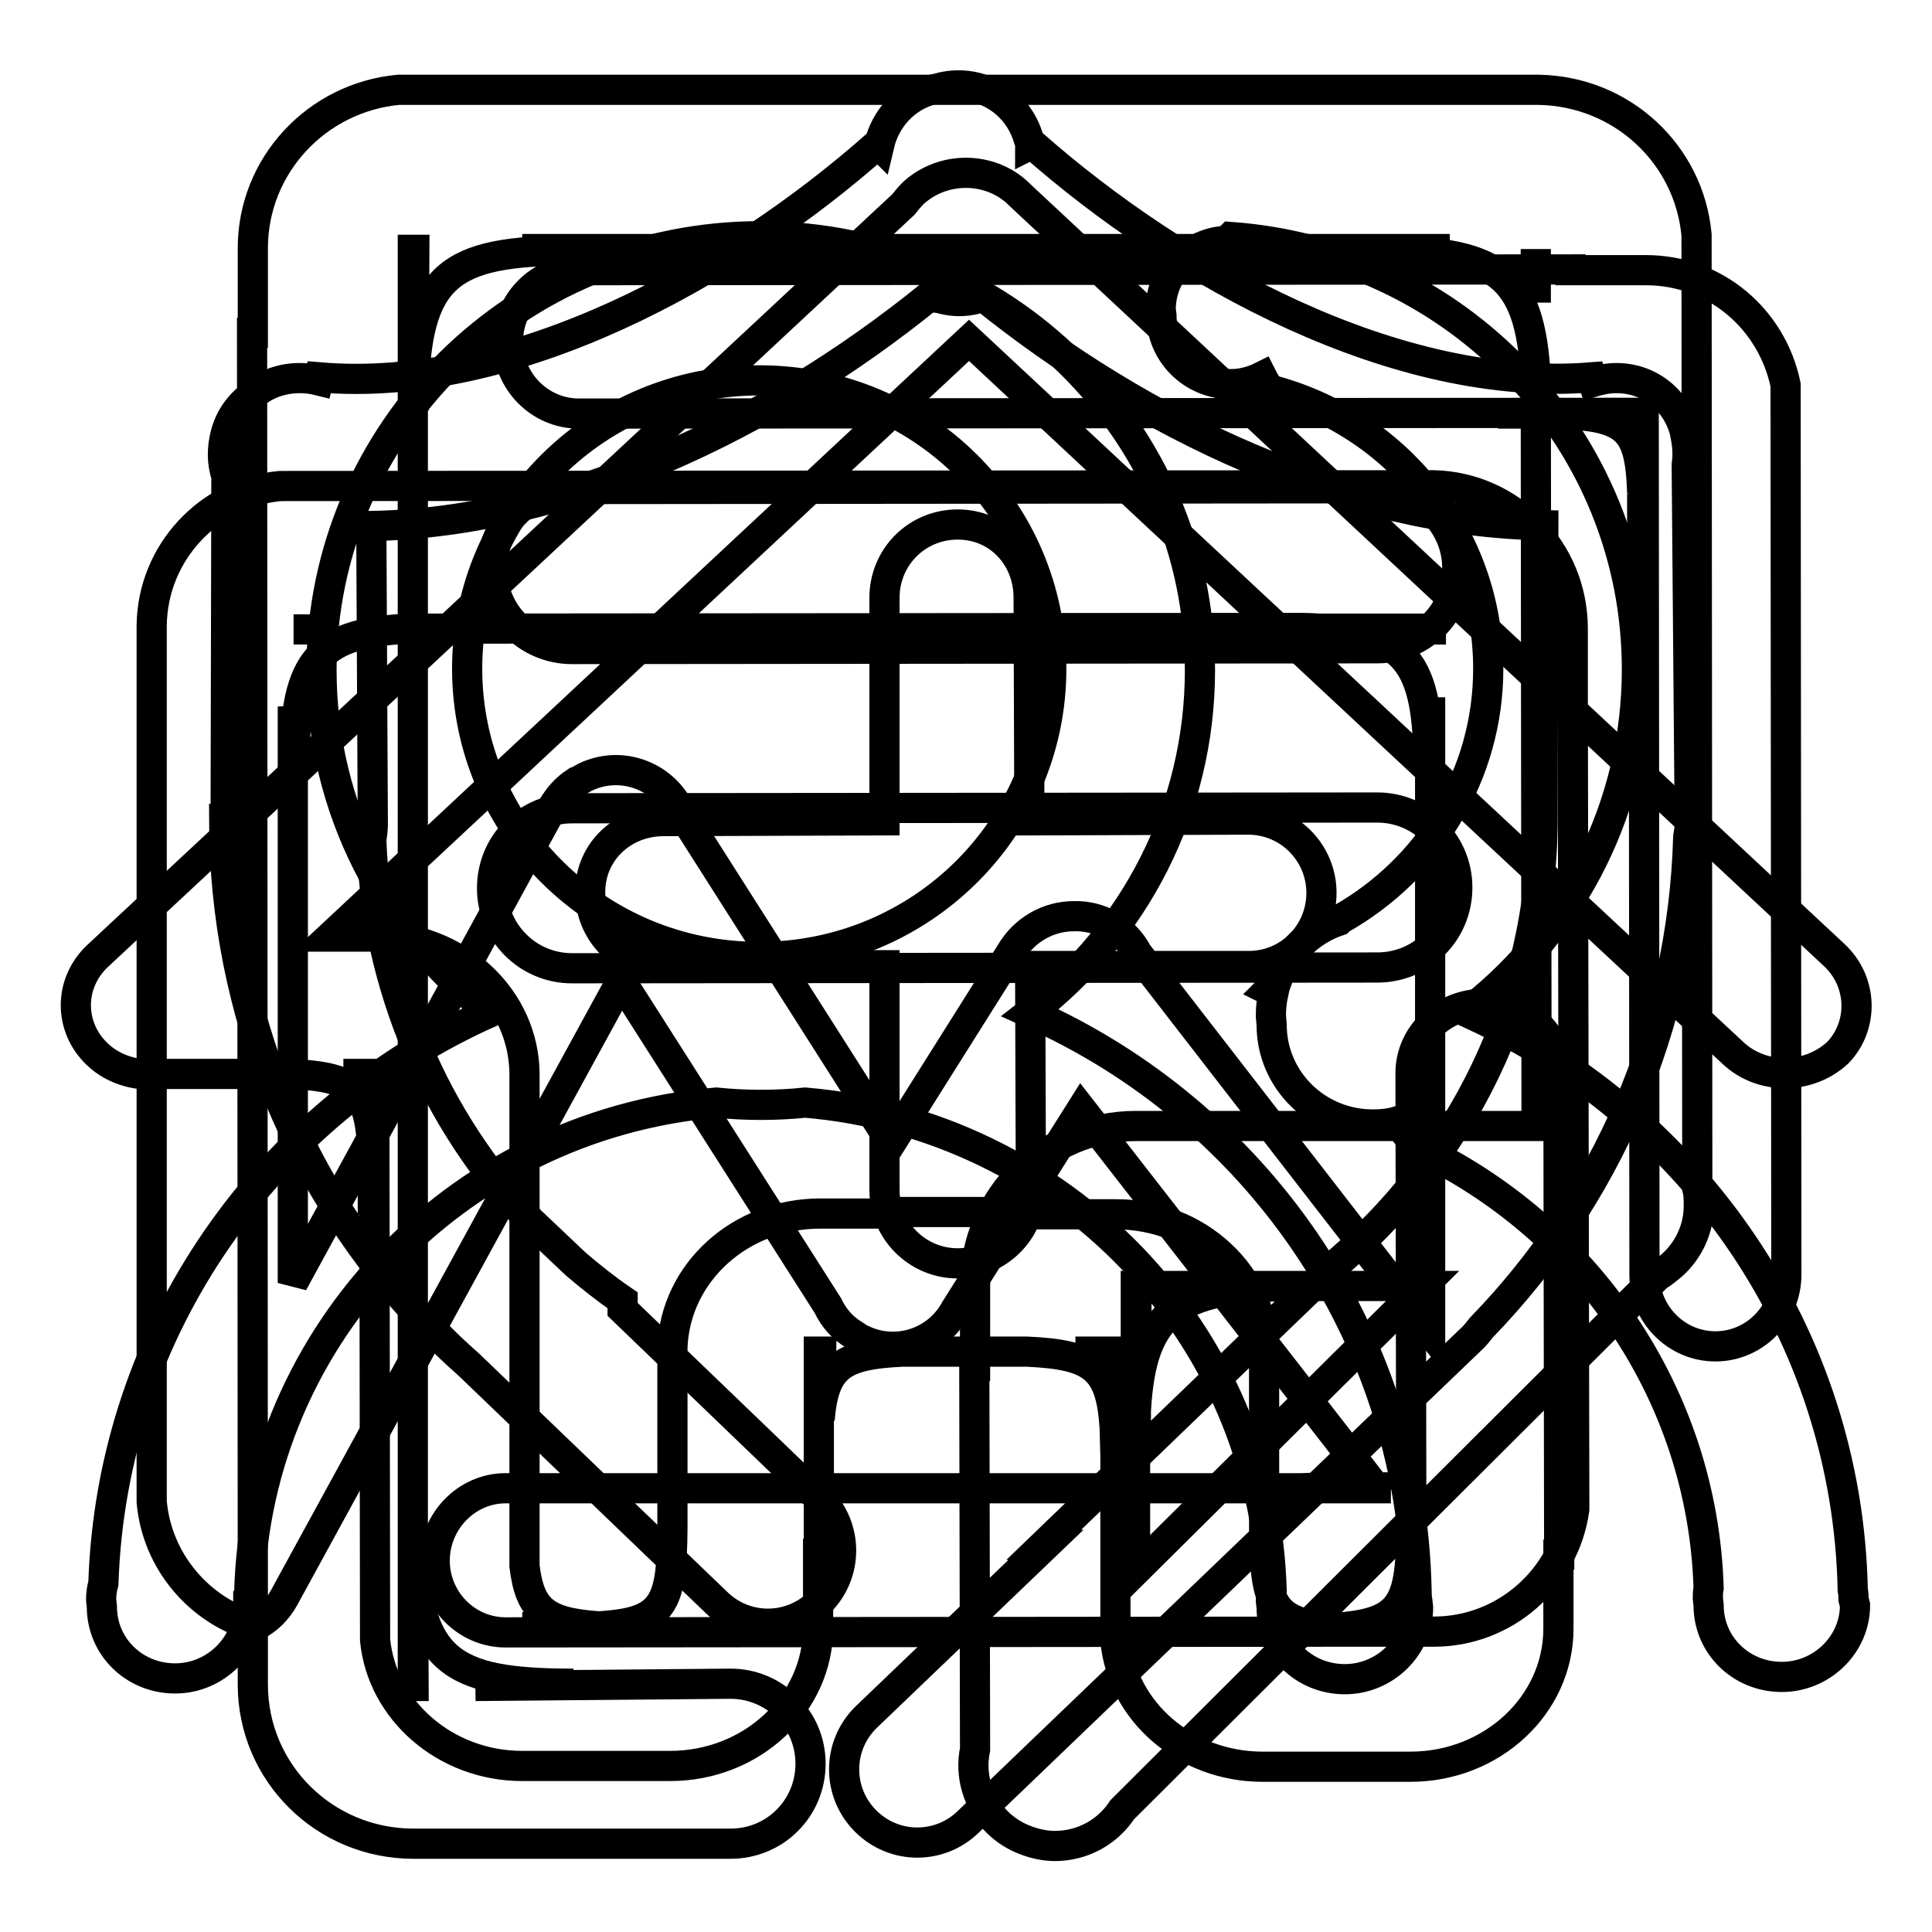
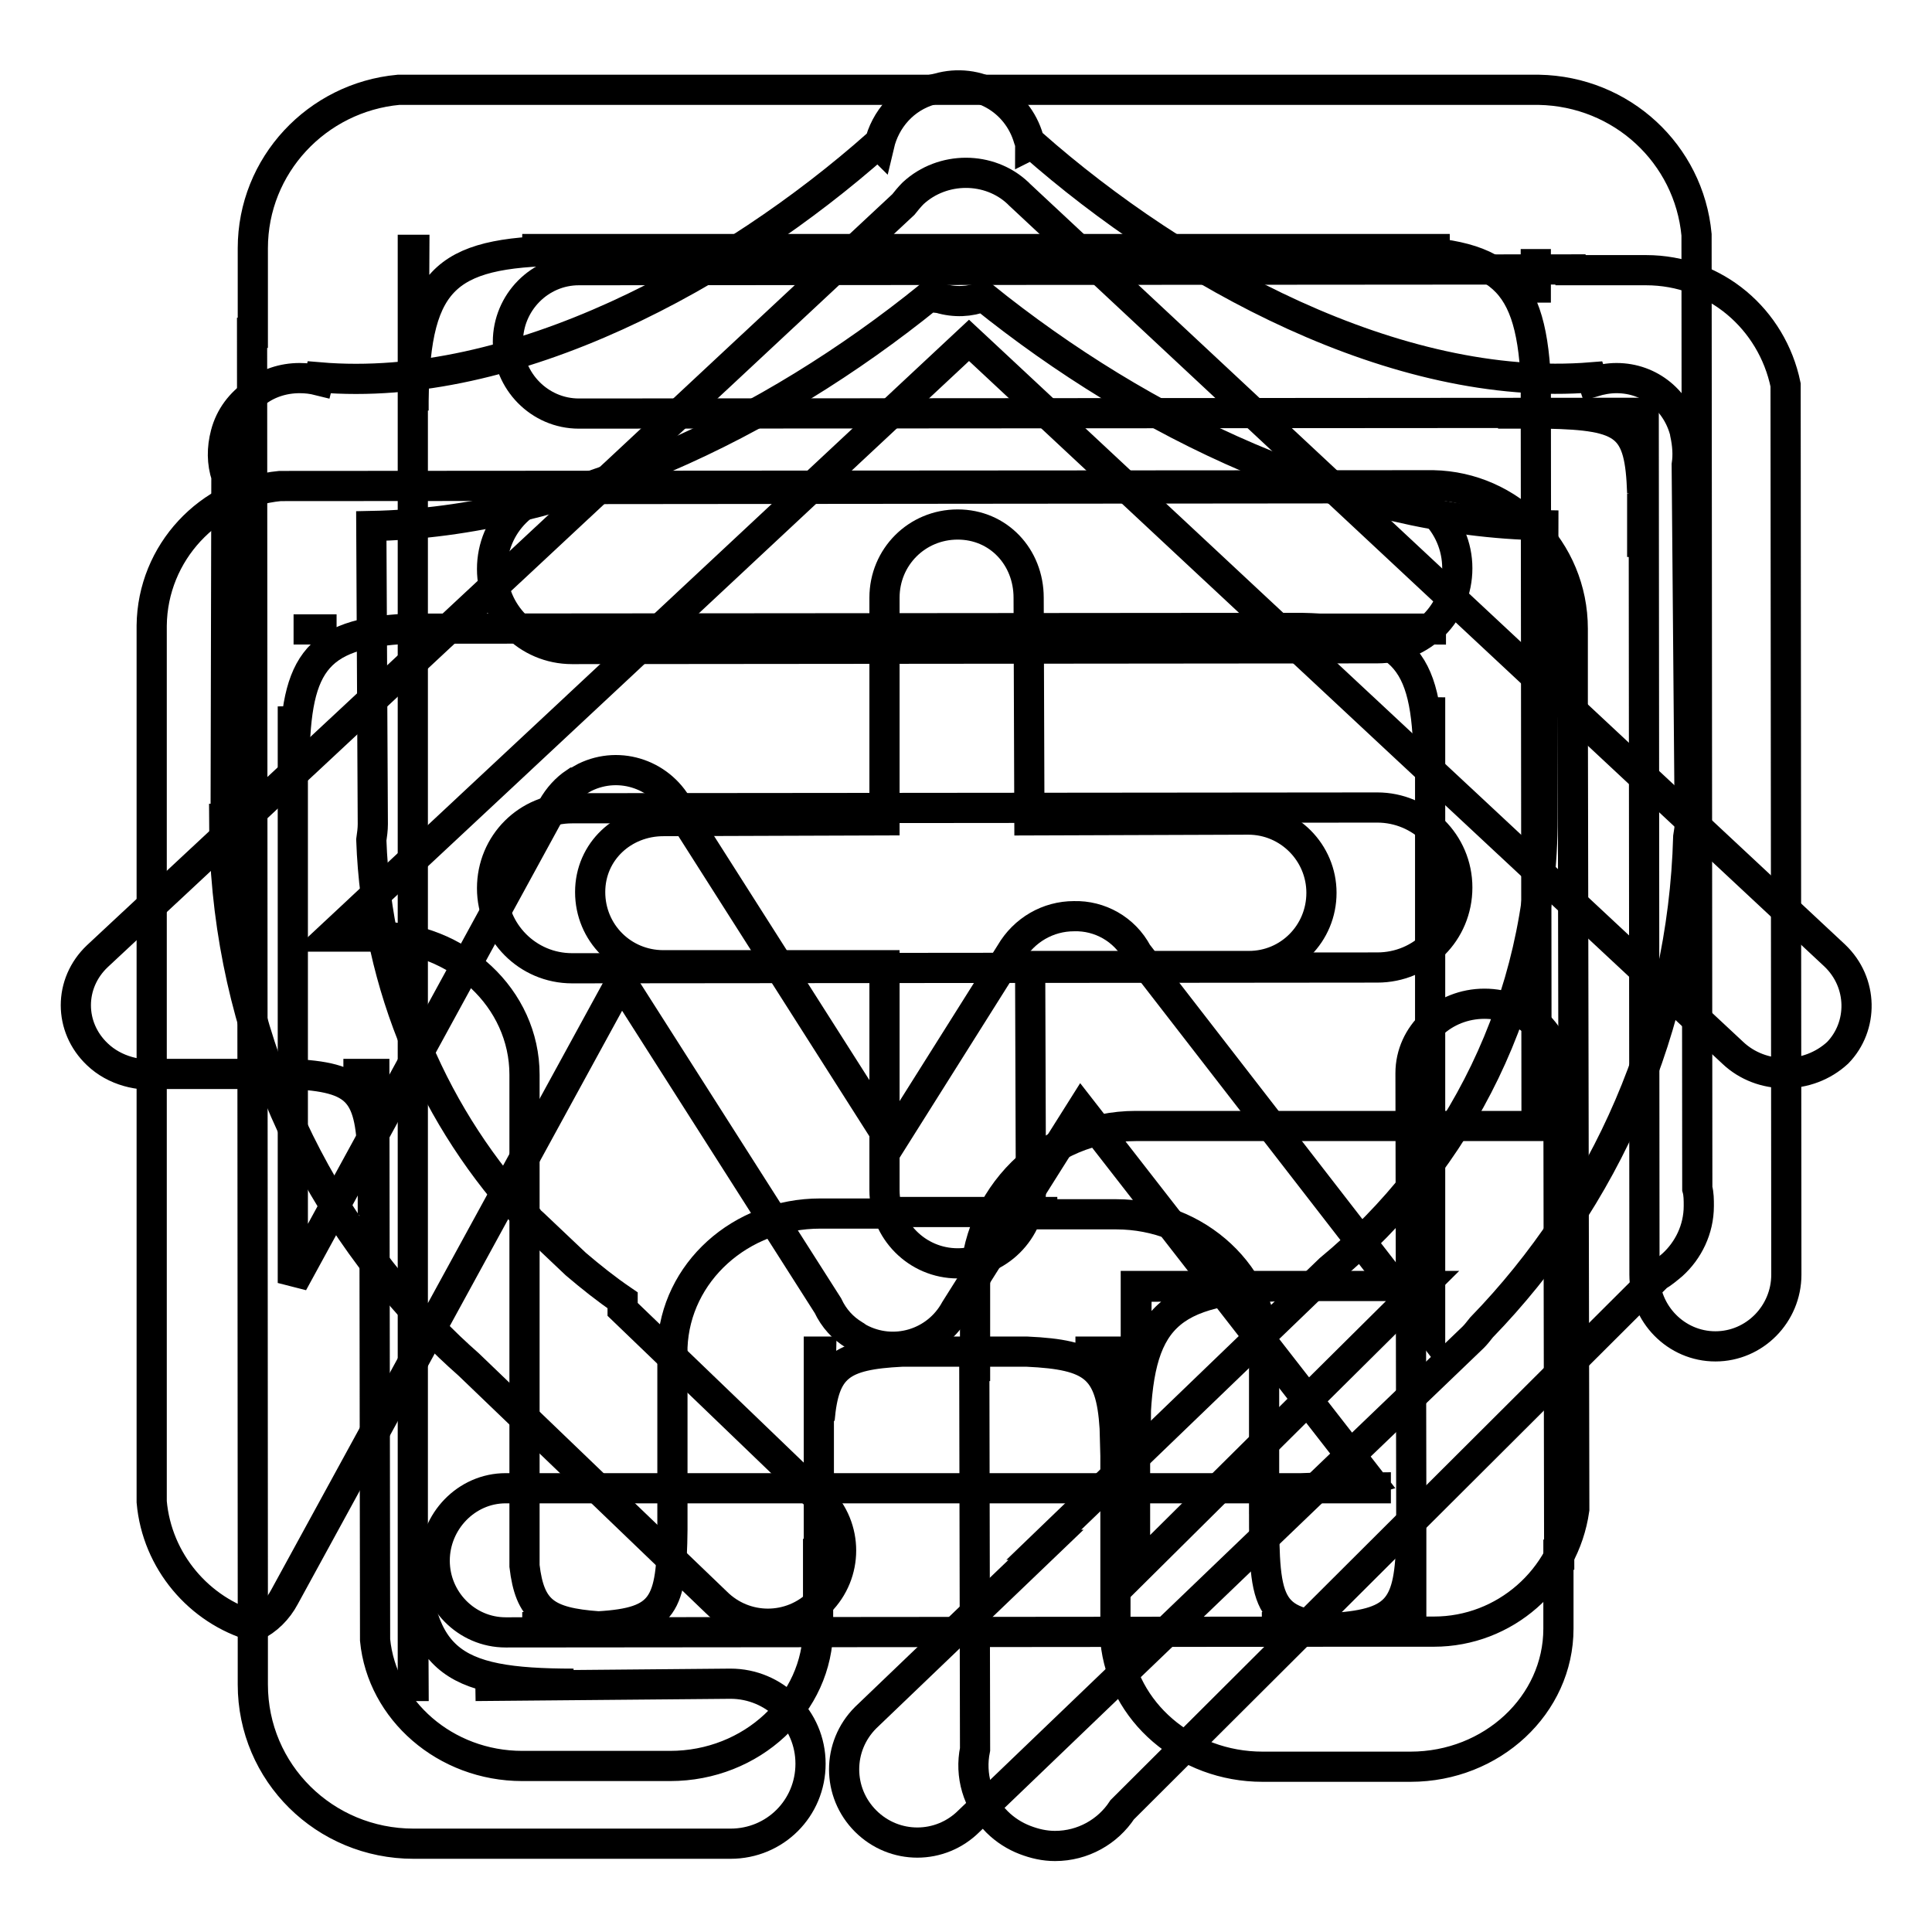
<svg xmlns="http://www.w3.org/2000/svg" version="1.1" x="0px" y="0px" viewBox="0 0 256 256" enable-background="new 0 0 256 256" xml:space="preserve">
  <g>
    <g>
      <path stroke-width="4" fill-opacity="0" stroke="#000000" d="M243.1,126.6l-108-100.8c0,0-0.1-0.1-0.1-0.1c0,0-0.1-0.1-0.1-0.1l0,0c-3.8-3.6-10-3.6-13.9,0c-0.5,0.5-0.9,1-1.3,1.5L12.9,126.7c-3.8,3.6-3.8,9.4,0,13c2.3,2.2,5.6,3,8.6,2.6l16.9,0c9.3,0.4,10.8,2.4,11,12l-0.1-12l-3.8,0h4.1l0.1,75c0.9,9.3,9.3,16.7,19.5,16.7H79h9.8c10.8,0,19.6-8.2,19.6-18.3v-9.8h0.1l0-16.4l0-1.4c0,0.1,0,0.3,0,0.4l0-9.4h0.3l-0.2,9c0.6-7,2.8-8.6,10.9-9l16.6,0c8.7,0.4,11.1,2.1,11.6,10.1l-0.2-10.1l-5,0h5.3l0,11.4c0-0.5,0-0.9-0.1-1.3l0.1,3.7l0,24.5c0.9,9.4,9.3,16.7,19.5,16.7h9.8h9.8c10.8,0,19.6-8.2,19.6-18.3v-9.8h0.1l-0.1-63.8c0-5.1-4.4-9.2-9.8-9.2c-5.4,0-9.8,4.1-9.8,9.2l0.1,56.1l0,5.6c0-1,0-2.2,0-3.4l0,15.2h-0.1l0.1-11.8c-0.2,8.9-1.6,11.2-10.1,11.8c-9.7-0.7-9.4-3.8-9.4-18.2l0,3.1l0-11.6h0v-9.8c0-10.1-8.8-18.3-19.6-18.3h-9.8v-0.3l-19.6,0v0.2h-9.8c-10.6,0-19.2,7.8-19.6,17.7l0,24.2c-0.1,9.9-1.1,12.3-9.8,12.8c-7-0.5-9.1-2.1-9.8-8l0-55.3h0v-9.8c0-10.1-8.8-18.3-19.6-18.3h-6.1l84.6-79l101.2,94.4c3.8,3.6,10,3.6,13.9,0C246.9,136,246.9,130.2,243.1,126.6z M171.8,215.6h-4.6v0L171.8,215.6z M73.8,215.6h-4.6v0L73.8,215.6z M49.4,154.2l0,6.8C49.4,158.4,49.4,156.2,49.4,154.2z" />
      <path stroke-width="4" fill-opacity="0" stroke="#000000" d="M204.9,54.8c10.6,0.2,12.4,1.6,12.7,10.5l-0.1-10.5L204.9,54.8z M204.9,54.8c-1.9,0-4,0-6.4,0L204.9,54.8z M208.4,92.8v-9.5c0-10.4-8.3-18.8-18.5-19L37.1,64.4c-9.4,0.9-16.9,8.8-17,18.5L20.1,199c0.7,7.9,6.3,14.4,13.6,16.5c1.7-0.8,3.1-2.2,4-3.9L82.3,130l27.4,43c0.8,1.7,2,3,3.5,3.9c0.2,0.1,0.4,0.3,0.6,0.4c4.6,2.5,10.3,0.8,12.8-3.8l16.7-26.5l38.2,49.1c-2.4,0.7-5.3,1-9.1,1.1l-105.4,0c-5.2,0-9.4,4.4-9.4,9.6c0,5.2,4.2,9.5,9.4,9.5l113-0.1v0h10c9.4,0,17.3-7,18.6-16.2L208.4,92.8L208.4,92.8L208.4,92.8z M189.6,83.3v0.1l-15.8-0.1L189.6,83.3z M38.9,83.4h5.7H38.9L38.9,83.4z M172.8,197.2l9.5-0.1l0,0.1H172.8z M150.7,126.3c-1.7-3.2-5-5-8.4-4.9c-3.4,0-6.6,1.8-8.4,4.9l-15.8,25.1l-28-44c-2.3-4.7-7.9-6.7-12.6-4.4c-0.4,0.2-0.7,0.4-1,0.6c-0.1,0-0.1,0.1-0.2,0.1c0,0,0,0-0.1,0c-1.2,0.8-2.2,1.9-3,3.3l-34.4,63l0-76.4l0.2,8.6c0-14,2.4-18.3,15.1-18.9l118.3-0.1c14.2,0.3,16.9,4.4,16.9,19l0.2-9.8l0,84L150.7,126.3z M236.6,51c-1.8-8.7-9.3-15.2-18.5-15.2h-10v-0.1L76.7,35.8c-5.2,0-9.4,4.3-9.4,9.5c0,5.2,4.2,9.5,9.4,9.5l141.1-0.1l0.1,114.2c0,5.2,4.2,9.5,9.4,9.5c5.2,0,9.4-4.3,9.4-9.5L236.6,51z M217.6,73.8c0-3.4,0-6.1,0-8.4L217.6,73.8z" />
      <path stroke-width="4" fill-opacity="0" stroke="#000000" d="M223.5,61.6c0.2-1.3,0.1-2.7-0.2-4.1c0,0,0-0.1,0-0.1c-1-4.2-4.6-7.3-9.1-7.3c-1.1,0-2.1,0.2-3.1,0.5l-0.2-0.6c-25.8,2.1-54.6-13.7-74.1-30.9c0,0-0.1,0-0.3,0.1c0-0.3-0.1-0.5-0.2-0.8c-1.5-5.2-6.8-8.2-12-6.7l-0.9,0.2c-3.6,1-6.1,3.9-6.9,7.3c-0.1-0.1-0.2-0.1-0.2-0.1C96.9,36.3,68.1,52.2,42.3,50l-0.1,0.4c-0.8-0.2-1.6-0.3-2.5-0.3c-2.2,0-4.3,0.7-5.9,2c-1.9,1.3-3.3,3.1-3.9,5.4c-0.5,1.9-0.5,3.8,0.1,5.6l-0.1,45.4h-0.2c0,25.9,10.2,49.4,26.7,66.8c0.1,0.2,0.3,0.3,0.5,0.5l0.2,0.2c1.6,1.7,3.3,3.3,5,4.8l32.8,31.5c3.8,3.8,9.9,3.8,13.7,0c3.8-3.8,3.8-9.9,0-13.7l-26.1-25.1v-1.2c-2.2-1.5-4.2-3.1-6.2-4.8l-5.7-5.4c-0.2-0.2-0.4-0.3-0.5-0.5c-12.4-13.2-20.2-30.8-20.9-50.3c0.1-0.7,0.2-1.4,0.2-2.1l-0.2-39.5c26-0.5,52.9-13.4,73.9-30.4c0.2,0,0.3,0.1,0.5,0.1l0.9,0.1c2,0.6,4,0.5,5.8-0.2c21.1,17,48.1,29.9,74.2,30.3l-0.1,38.8h0c0,24.1-11,45.6-28.2,59.8l-37.9,36.5c0.1,0,0.2,0,0.3,0l-23.9,22.9c-3.8,3.8-3.8,9.9,0,13.7c3.8,3.8,9.9,3.8,13.7,0l66.8-64.1c0.4-0.4,0.7-0.8,1.1-1.3c16.4-16.9,26.7-39.8,27.4-65c0.1-0.6,0.2-1.2,0.2-1.8L223.5,61.6z M175.1,118.3c0-5.3-4.3-9.7-9.7-9.7l-29,0.1l-0.1-29.5c0-5.4-4-9.7-9.4-9.7s-9.7,4.3-9.7,9.7l0,29.5l-29.3,0.1c-5.3,0-9.7,4-9.7,9.4c0,5.4,4.3,9.7,9.7,9.7l29.3,0l0,29.8c0,5.3,4.3,9.7,9.7,9.7c5.3,0,9.7-4.3,9.7-9.7l-0.1-29.7l29,0C170.8,128,175.1,123.7,175.1,118.3z" />
      <path stroke-width="4" fill-opacity="0" stroke="#000000" d="M54.8,203.2V202C54.8,202.4,54.8,202.8,54.8,203.2z M54.8,53.1c0,0.4,0,0.8,0,1.3V53.1z M224.9,157.5l-0.1-126.4c-1-10.7-9.9-19-20.9-19.2L52.8,11.9c-10.8,1-19.3,10-19.3,21v11.2h-0.1l0.1,167.9h0v11.2c0,11.7,9.5,21.1,21.3,21.1h10.6v0l31.4,0c5.9,0,10.6-4.7,10.6-10.6c0-5.9-4.8-10.6-10.6-10.6L63,223.4l13-0.3c-16.6,0-21-3-21.3-19.9l0.1,20.2h-0.1L54.7,33.1h0.2l-0.1,20c0.2-16.8,4.6-19.9,21.3-19.9l-6.9-0.2L192.1,33l-9.8,0.2c15.7,0,20.5,2.7,21.2,17.1l0.1,98.9l-41.8,0v0h-11.3c-11.8,0-21.3,9.5-21.3,21.1V181h-0.1l0.1,50.8c-0.7,3.4,0.3,7,2.9,9.6c1.1,1.1,2.4,1.9,3.7,2.4c1.3,0.5,2.6,0.8,4,0.8c3.7,0,7-1.9,8.9-4.8l70.9-70.7c0.7-0.4,1.4-1,2-1.5c2.1-1.9,3.5-4.7,3.5-7.8C225.1,159,225.1,158.2,224.9,157.5z M203.5,33L203.5,33l0,7.1L203.5,33z M150.4,208.2l0-18.4c0.3-15.1,4-19.1,20.3-19.4l-20.1,0.1l-0.1,18.9l0-19l38,0L150.4,208.2z M75.8,86l106.7-0.1c5.9,0,10.6-4.7,10.6-10.6c0-5.9-4.8-10.6-10.6-10.6L75.8,64.8c-5.9,0-10.6,4.7-10.6,10.6C65.2,81.2,69.9,86,75.8,86z M170.7,170.5h1.3C171.5,170.5,171.1,170.5,170.7,170.5z M75.8,128.3l106.7-0.1c5.9,0,10.6-4.7,10.6-10.6c0-5.9-4.8-10.6-10.6-10.6l-106.7,0.1c-5.9,0-10.6,4.7-10.6,10.6C65.2,123.5,69.9,128.3,75.8,128.3z" />
-       <path stroke-width="4" fill-opacity="0" stroke="#000000" d="M187.7,210.7c-0.7-34.1-21.5-63.3-51.2-76.5c13.7-10.5,22.5-26.9,22.5-45.4c0-31.7-26.1-57.5-58.2-57.5S42.6,57,42.6,88.8c0,18.4,8.8,34.8,22.4,45.3c-29.4,13.1-50.2,41.9-51.3,75.7c-0.2,0.7-0.3,1.4-0.3,2.2l0.1,0.9c0,5.3,4.3,9.5,9.7,9.5c5.3,0,9.7-4.3,9.7-9.5v-0.1H33v0c0-35,27.2-63.7,61.9-66.7c2,0.2,3.9,0.3,5.9,0.3c2,0,4-0.1,5.9-0.3c34,2.9,60.8,30.5,61.8,64.6c-0.1,0.4-0.1,0.9-0.1,1.4l0.1,0.9c0,5.3,4.3,9.5,9.7,9.5c5.3,0,9.7-4.3,9.7-9.5l-0.1-0.9C187.7,211.5,187.7,211.1,187.7,210.7z M100.6,126.8c-21.4,0-38.7-17.1-38.7-38.2s17.3-38.2,38.7-38.2c21.4,0,38.7,17.1,38.7,38.2C139.3,109.7,122,126.8,100.6,126.8z M245.6,211.9c0-0.4,0-0.8-0.1-1.2c-0.7-33.8-21.1-62.7-50.3-76.2c0-0.3,0-0.7,0-1c13.2-10.5,21.7-26.7,21.7-44.8c0-30.3-23.7-55.1-53.8-57.3l-0.5,0.5c-4.9,0.2-8.8,4.2-8.8,9.1l0.1,0.8c0,5,4.1,9.1,9.2,9.1c1.5,0,2.9-0.4,4.1-1c0.3,0.6,0.7,1.2,1,1.7c16.7,4.3,29,19.2,29,37c0,14.2-7.9,26.6-19.6,33.2l-0.2,0.2c-3.9,1.3-7,4.4-8.3,8.2l-1,1c0.2,0.1,0.4,0.3,0.6,0.5c-0.2,0.9-0.3,1.9-0.3,2.9l0.1,1.2c0,7.3,6,13.2,13.4,13.2c1.1,0,2.2-0.1,3.2-0.4c0.9,1.1,1.7,2.3,2.6,3.4c22.3,10.5,37.9,32.6,38.7,58.4c-0.1,0.5-0.1,0.9-0.1,1.4l0.1,0.9c0,5.3,4.3,9.5,9.7,9.5c5.3,0,9.7-4.3,9.7-9.5L245.6,211.9z" />
    </g>
  </g>
</svg>